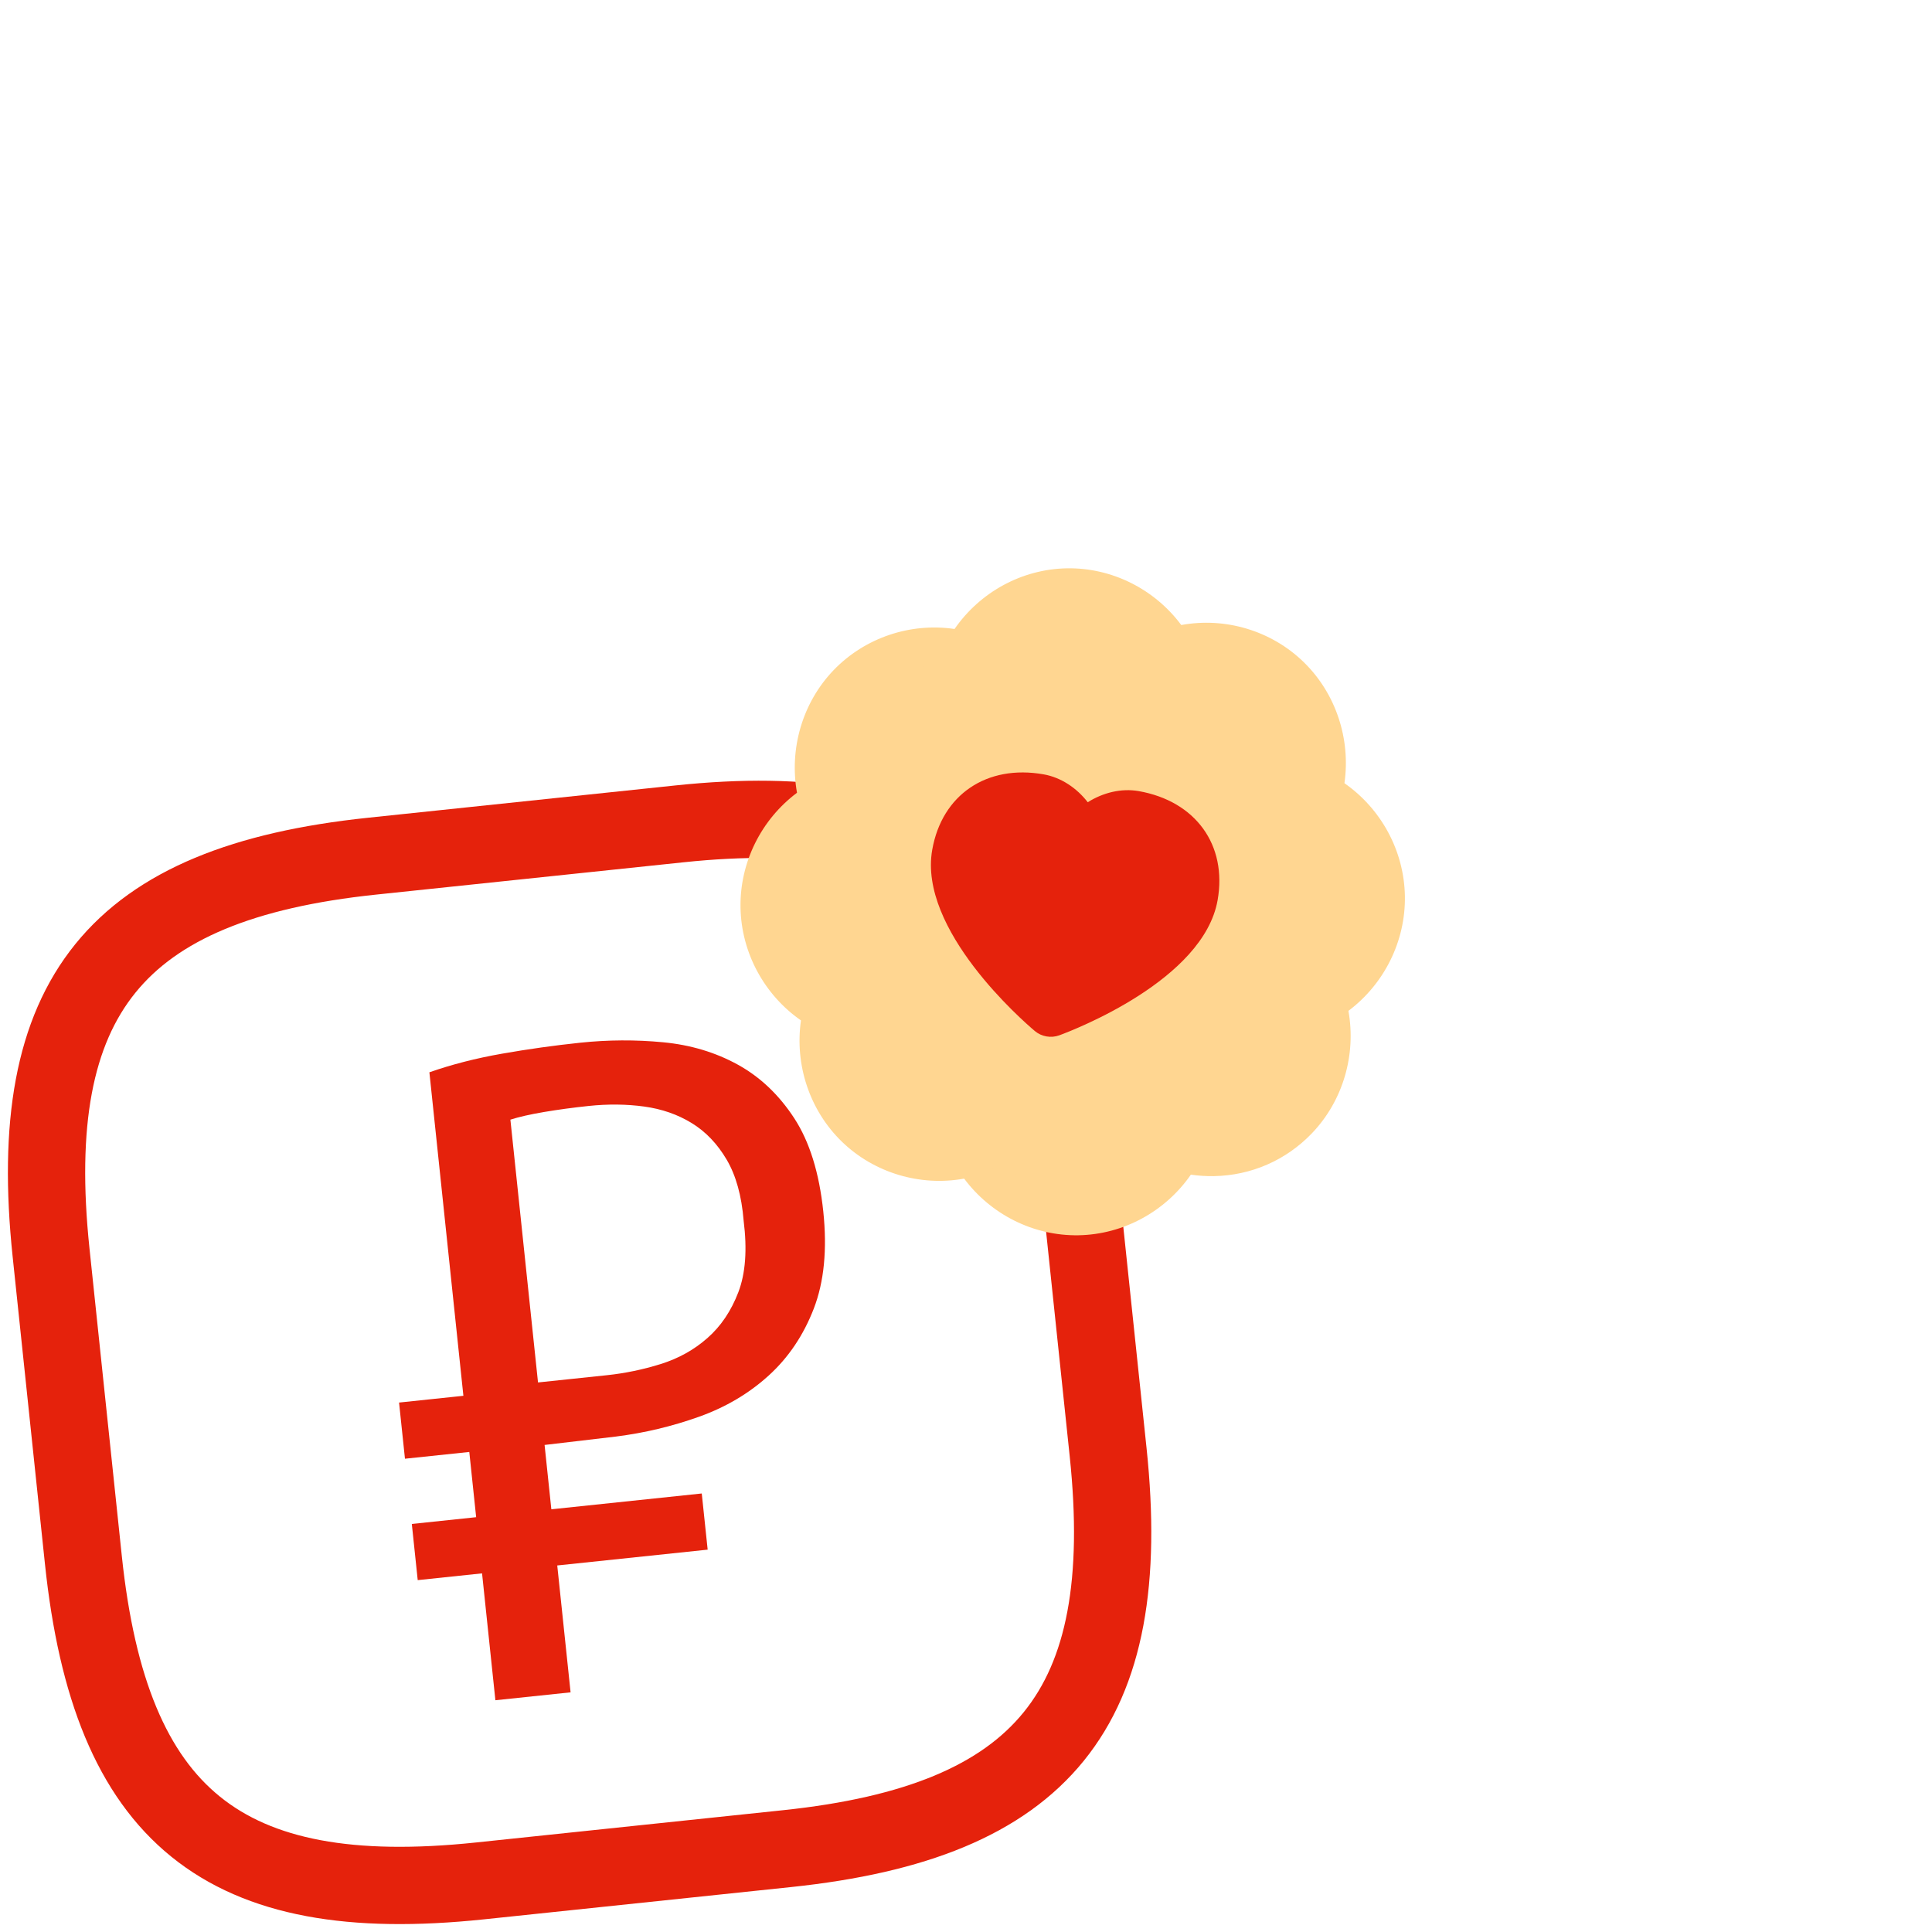
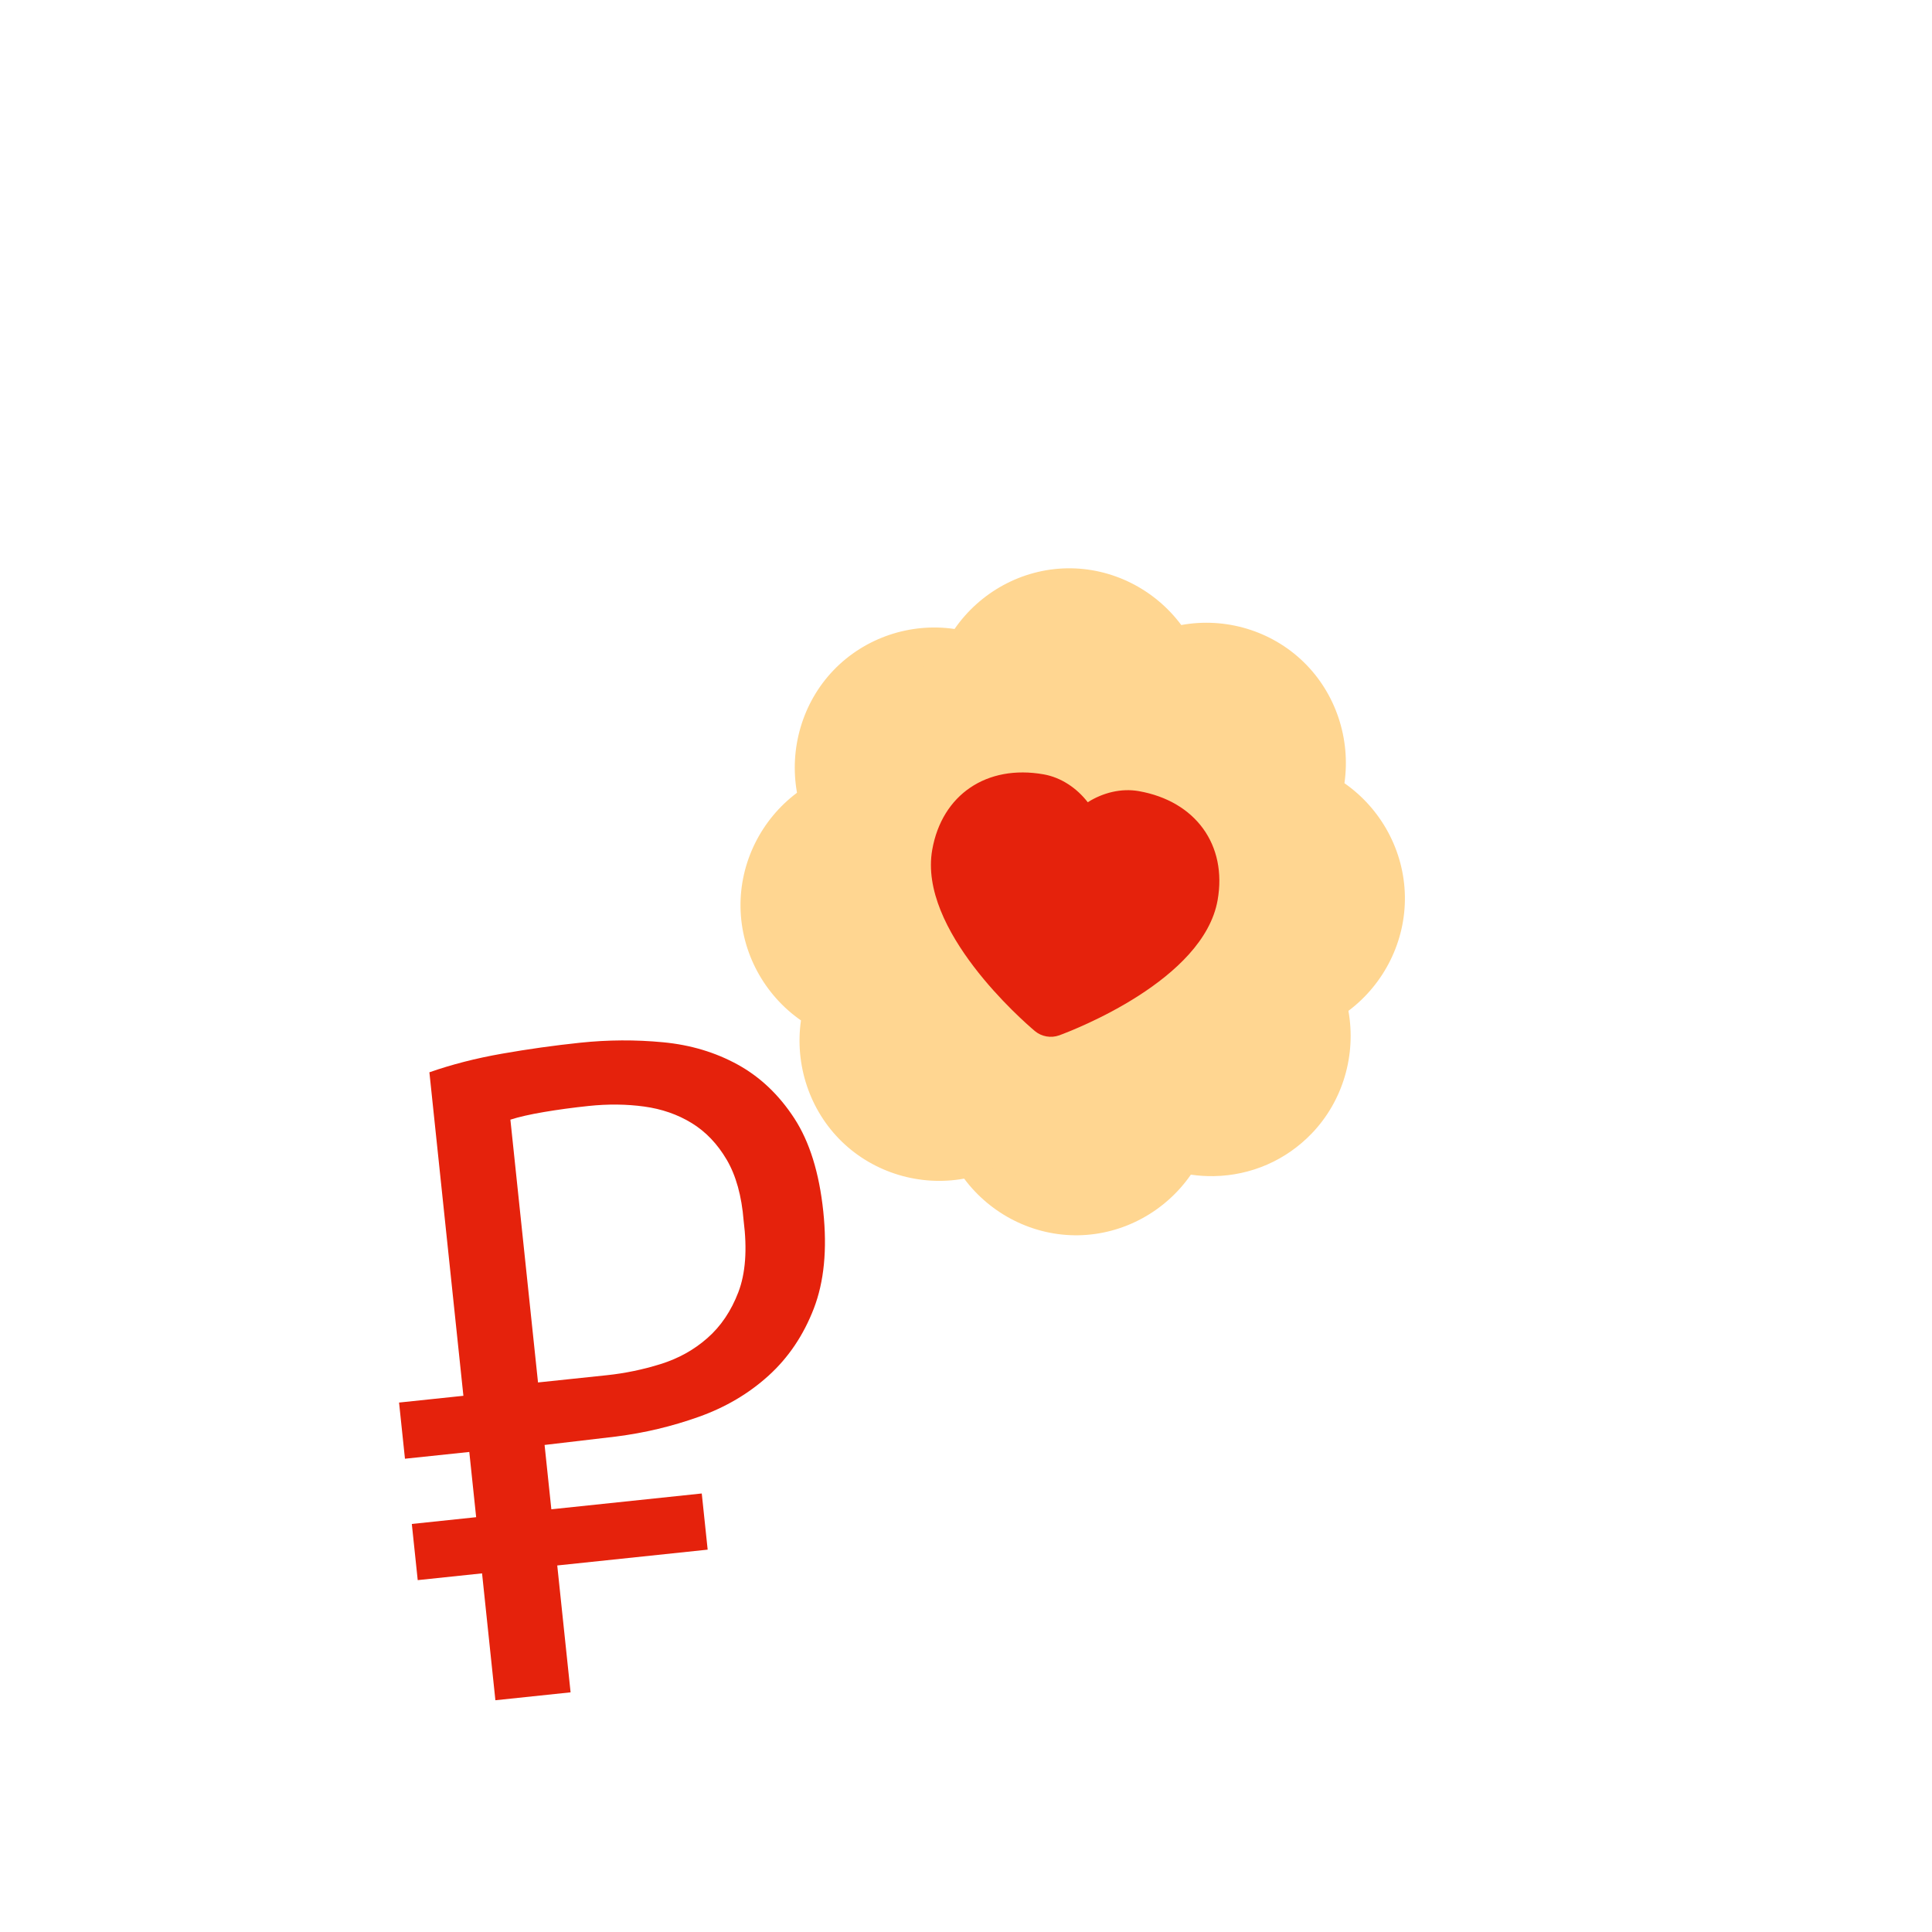
<svg xmlns="http://www.w3.org/2000/svg" width="60px" height="60px" viewBox="0 0 60 60" version="1.1">
  <title>1skcmskldm</title>
  <g id="1skcmskldm" stroke="none" stroke-width="1" fill="none" fill-rule="evenodd">
    <g id="Group-14" transform="translate(0.415, 13.952)">
      <g id="vuesax/linear/dollar-square" transform="translate(17.585, 28.048) rotate(-6) translate(-17.585, -28.048) translate(1.585, 12.048)" fill-rule="nonzero">
        <g id="Group-11">
-           <path d="M11.2,32 C3.2,32 0,28.8 0,20.8 L0,11.2 C0,3.2 3.2,0 11.2,0 L20.8,0 C28.8,0 32,3.2 32,11.2 L32,20.8 C32,28.8 28.8,32 20.8,32 L11.2,32 Z" id="Vector" stroke="#E5220C" stroke-width="2.4" stroke-linecap="round" stroke-linejoin="round" stroke-dasharray="0,0" />
          <g id="₽" transform="translate(10.261, 6.437)" fill="#E5220C">
            <path d="M0,10.526 L2.009,10.526 L2.009,0.424 C2.726,0.255 3.494,0.141 4.315,0.085 C5.135,0.028 5.951,0 6.762,0 C7.63,0 8.484,0.085 9.323,0.255 C10.163,0.424 10.908,0.736 11.558,1.188 C12.209,1.641 12.733,2.254 13.129,3.028 C13.525,3.801 13.723,4.791 13.723,5.998 C13.723,7.187 13.52,8.177 13.115,8.969 C12.709,9.762 12.171,10.403 11.502,10.893 C10.832,11.384 10.068,11.733 9.21,11.94 C8.352,12.148 7.479,12.261 6.593,12.28 L4.357,12.308 L4.357,14.317 L9.054,14.317 L9.054,16.071 L4.357,16.071 L4.357,20.033 L2.009,20.033 L2.009,16.071 L0,16.071 L0,14.317 L2.009,14.317 L2.009,12.28 L0,12.28 L0,10.526 Z M6.819,1.981 C6.329,1.981 5.862,1.995 5.418,2.023 C4.975,2.051 4.621,2.094 4.357,2.15 L4.357,10.356 L6.508,10.356 C7.074,10.356 7.64,10.299 8.205,10.186 C8.771,10.073 9.281,9.856 9.733,9.535 C10.186,9.215 10.554,8.776 10.837,8.22 C11.12,7.663 11.252,6.932 11.233,6.027 C11.252,5.253 11.143,4.607 10.908,4.089 C10.672,3.57 10.351,3.155 9.946,2.844 C9.54,2.532 9.068,2.311 8.531,2.179 C7.993,2.047 7.423,1.981 6.819,1.981 Z" id="Shape" />
          </g>
        </g>
      </g>
      <g id="Group-9" transform="translate(32.899, 14.054) rotate(10) translate(-32.899, -14.054) translate(20.794, 1.918)">
        <g id="Group-85" transform="translate(12.105, 12.137) rotate(-11) translate(-12.105, -12.137) translate(1.787, 1.778)" fill="#FFD691">
          <g id="Fill-1334-+-Fill-1335">
            <path d="M7.727,16.636 L8.09,17.405 C8.507,18.286 9.359,18.833 10.318,18.833 C11.276,18.833 12.129,18.286 12.545,17.406 L12.908,16.636 L13.707,16.922 C14.597,17.242 15.622,17.018 16.287,16.352 C16.964,15.671 17.183,14.678 16.857,13.762 L16.571,12.96 L17.338,12.595 C18.215,12.177 18.76,11.32 18.76,10.358 C18.76,9.397 18.215,8.54 17.339,8.124 L16.571,7.759 L16.857,6.956 C17.183,6.039 16.964,5.045 16.286,4.365 C15.623,3.699 14.597,3.476 13.707,3.794 L12.908,4.08 L12.545,3.31 C12.129,2.431 11.276,1.883 10.318,1.883 C9.359,1.883 8.507,2.431 8.091,3.31 L7.727,4.08 L6.928,3.794 C6.037,3.475 5.013,3.699 4.348,4.365 C3.671,5.045 3.453,6.039 3.779,6.957 L4.063,7.759 L3.296,8.124 C2.42,8.54 1.876,9.397 1.876,10.358 C1.876,11.32 2.42,12.177 3.297,12.595 L4.063,12.96 L3.779,13.762 C3.453,14.678 3.671,15.671 4.349,16.352 C5.014,17.018 6.039,17.242 6.928,16.922 L7.727,16.636 Z M10.318,20.716 C8.917,20.716 7.605,20.02 6.797,18.895 C5.432,19.12 4.008,18.672 3.022,17.683 C2.032,16.689 1.594,15.264 1.816,13.894 C0.693,13.083 0,11.764 0,10.358 C0,8.951 0.693,7.634 1.816,6.823 C1.595,5.452 2.032,4.028 3.021,3.034 C4.008,2.044 5.429,1.596 6.797,1.823 C7.605,0.696 8.917,0 10.318,0 C11.718,0 13.031,0.696 13.839,1.823 C15.209,1.596 16.628,2.044 17.613,3.033 C18.604,4.028 19.041,5.452 18.82,6.823 C19.942,7.634 20.636,8.951 20.636,10.358 C20.636,11.764 19.942,13.083 18.82,13.894 C19.042,15.264 18.604,16.688 17.614,17.682 C16.797,18.502 15.71,18.953 14.553,18.953 C14.313,18.953 14.074,18.933 13.839,18.895 C13.031,20.02 11.718,20.716 10.318,20.716 L10.318,20.716 Z" id="Fill-1334" />
          </g>
          <path d="M10.604,19.063 C15.526,19.063 19.515,15.268 19.515,10.588 C19.515,5.907 15.391,1.536 10.47,1.536 C5.548,1.536 1.694,5.907 1.694,10.588 C1.694,15.268 5.683,19.063 10.604,19.063 Z" id="Oval" />
        </g>
        <path d="M10.528,9.85 C9.175,9.85 9.028,10.866 9.028,11.304 C9.028,12.568 10.962,14.101 12.028,14.803 C13.095,14.101 15.028,12.568 15.028,11.304 C15.028,10.866 14.882,9.85 13.528,9.85 C13.192,9.85 12.778,10.25 12.778,10.577 C12.778,10.978 12.442,11.304 12.028,11.304 C11.614,11.304 11.278,10.978 11.278,10.577 C11.278,10.25 10.865,9.85 10.528,9.85 M12.028,16.395 C11.895,16.395 11.761,16.361 11.642,16.292 C11.221,16.047 7.528,13.825 7.528,11.304 C7.528,9.564 8.734,8.395 10.528,8.395 C11.08,8.395 11.617,8.636 12.028,9.01 C12.439,8.636 12.977,8.395 13.528,8.395 C15.323,8.395 16.528,9.564 16.528,11.304 C16.528,13.825 12.835,16.047 12.415,16.292 C12.295,16.361 12.162,16.395 12.028,16.395" id="Fill-2662" fill="#E5220C" />
        <path d="M12.375,10.389 C11.144,10.029 10.528,9.85 10.528,9.85 C10.528,9.85 10.028,10.029 9.028,10.389 C8.842,10.519 8.842,10.824 9.028,11.304 C9.214,11.784 9.749,12.642 10.632,13.879 L11.75,14.803 C12.167,14.52 12.375,14.378 12.375,14.378 C12.375,14.378 12.854,13.87 13.812,12.853 L15.028,11.304 L13.812,9.85 L12.375,10.389 Z" id="Path-2" stroke="#E5220C" fill="#E5220C" stroke-linecap="square" />
      </g>
    </g>
  </g>
</svg>